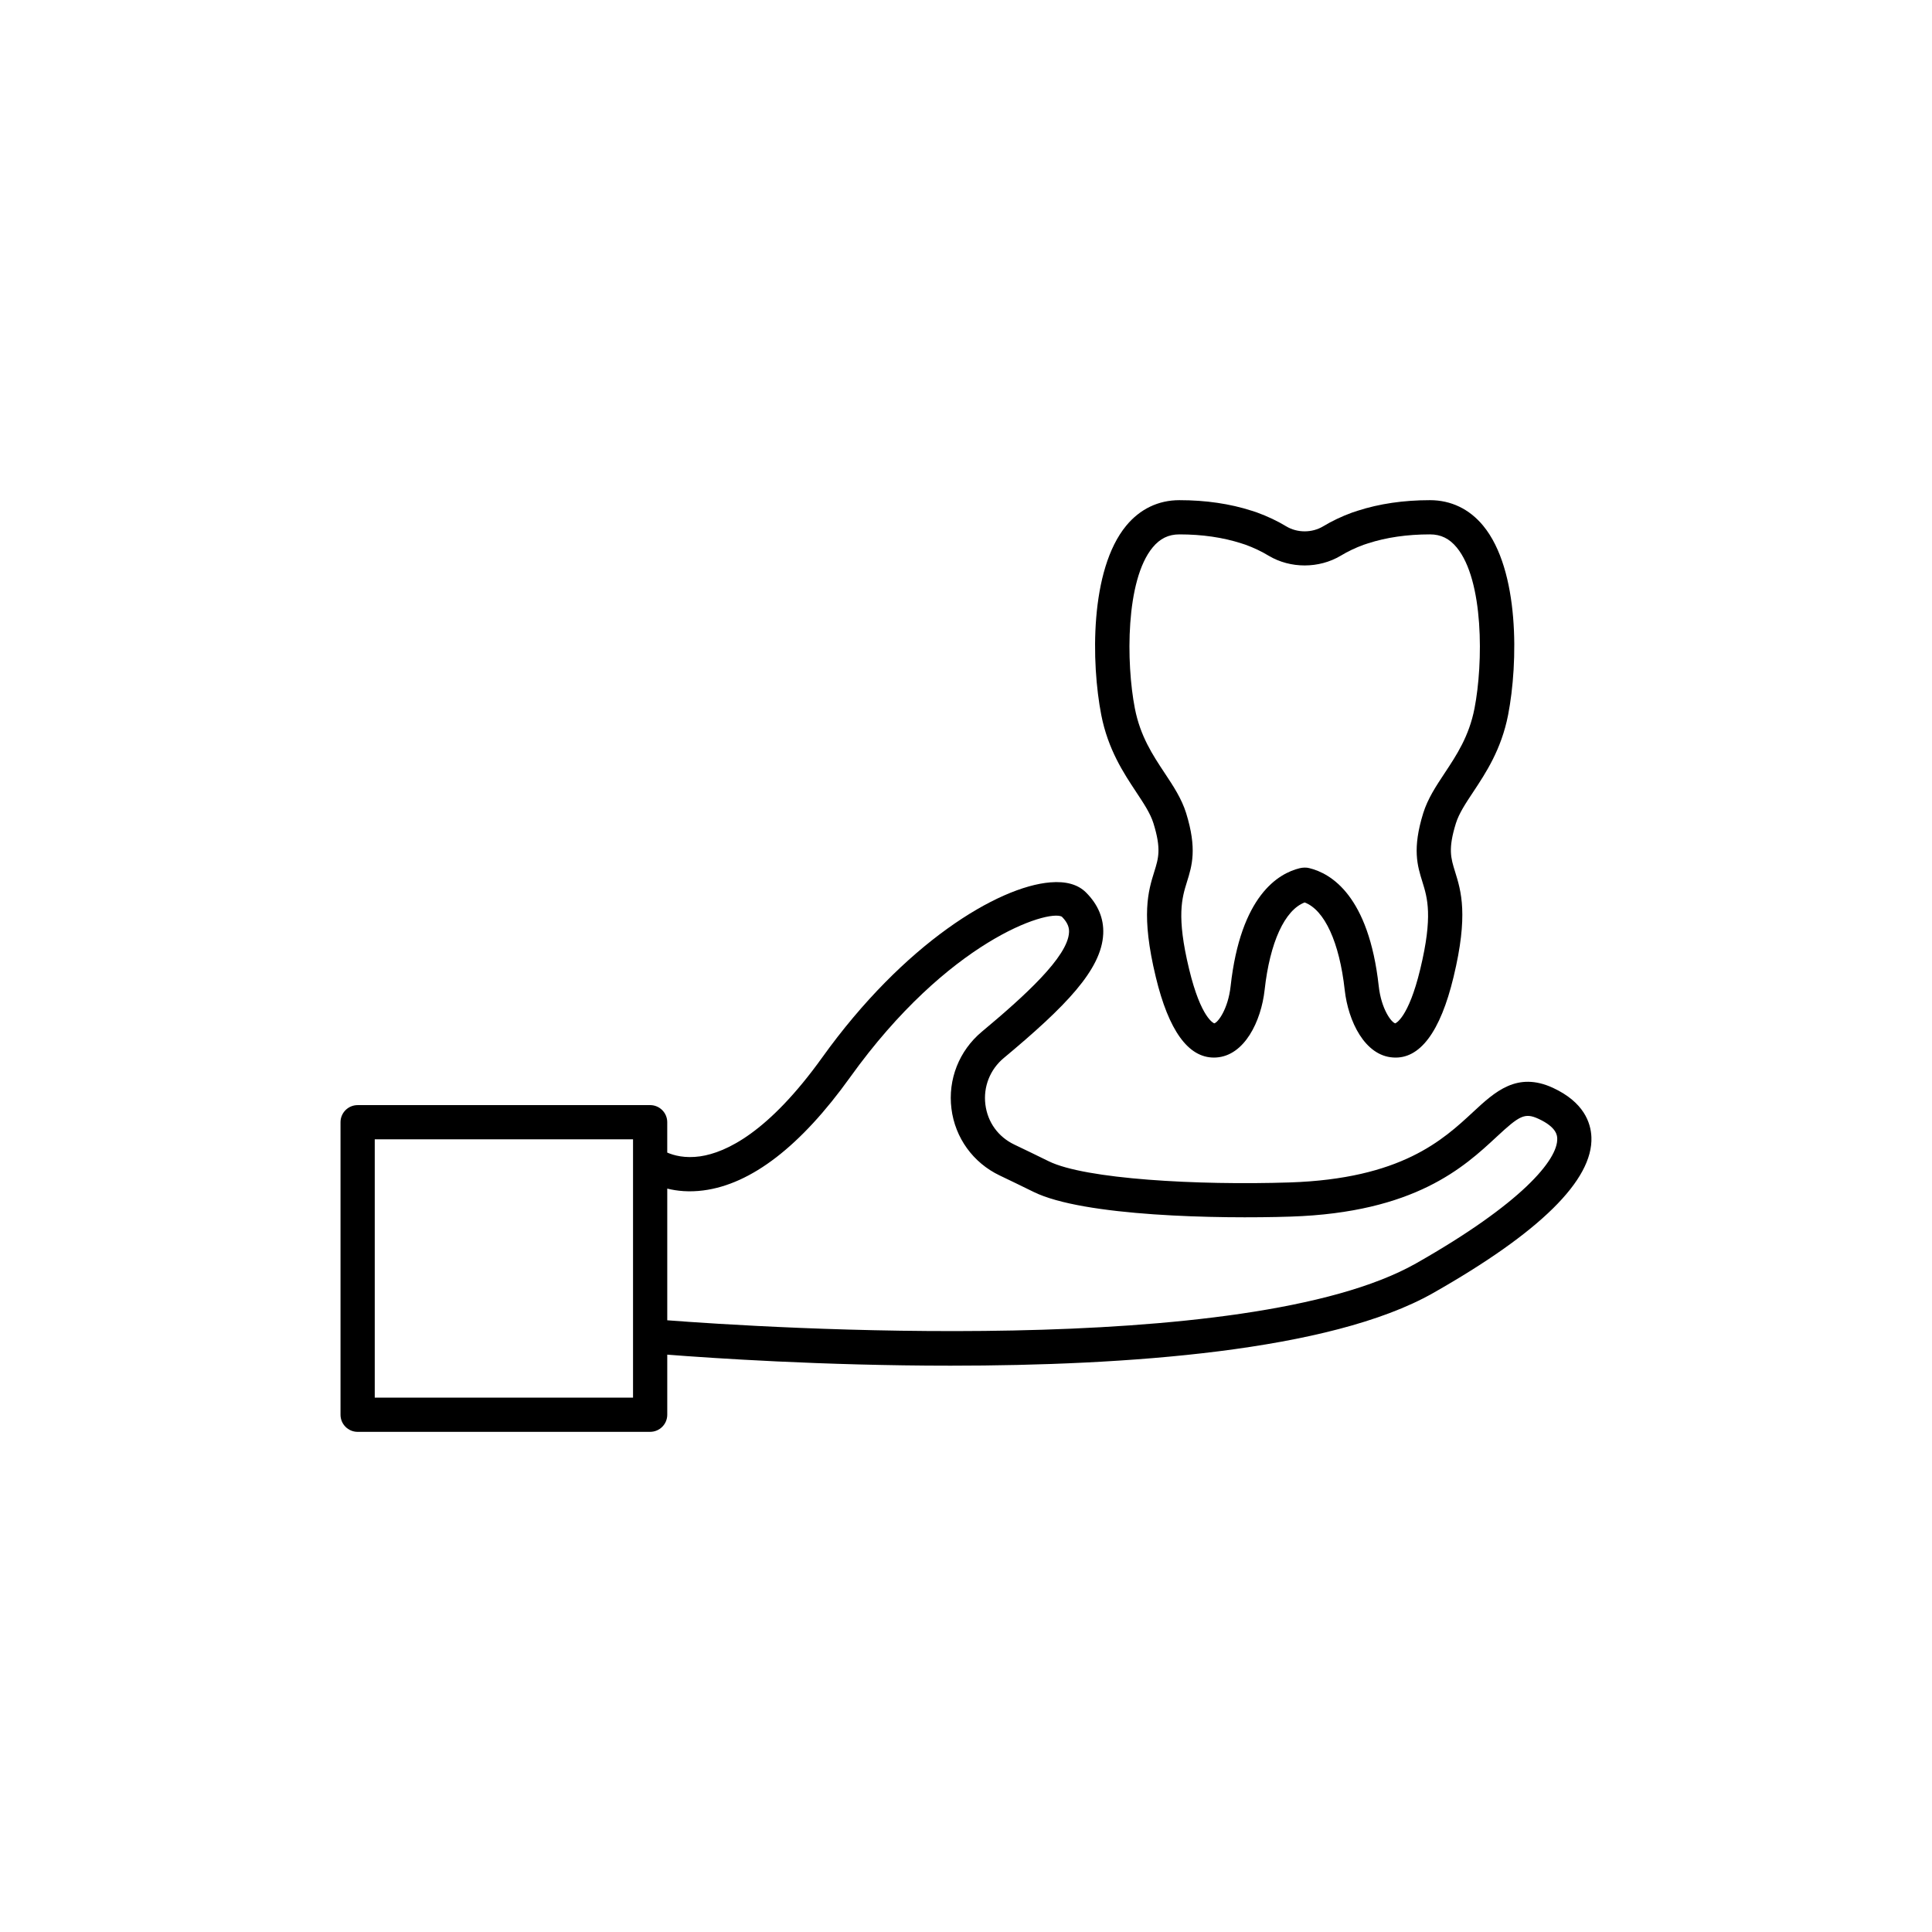
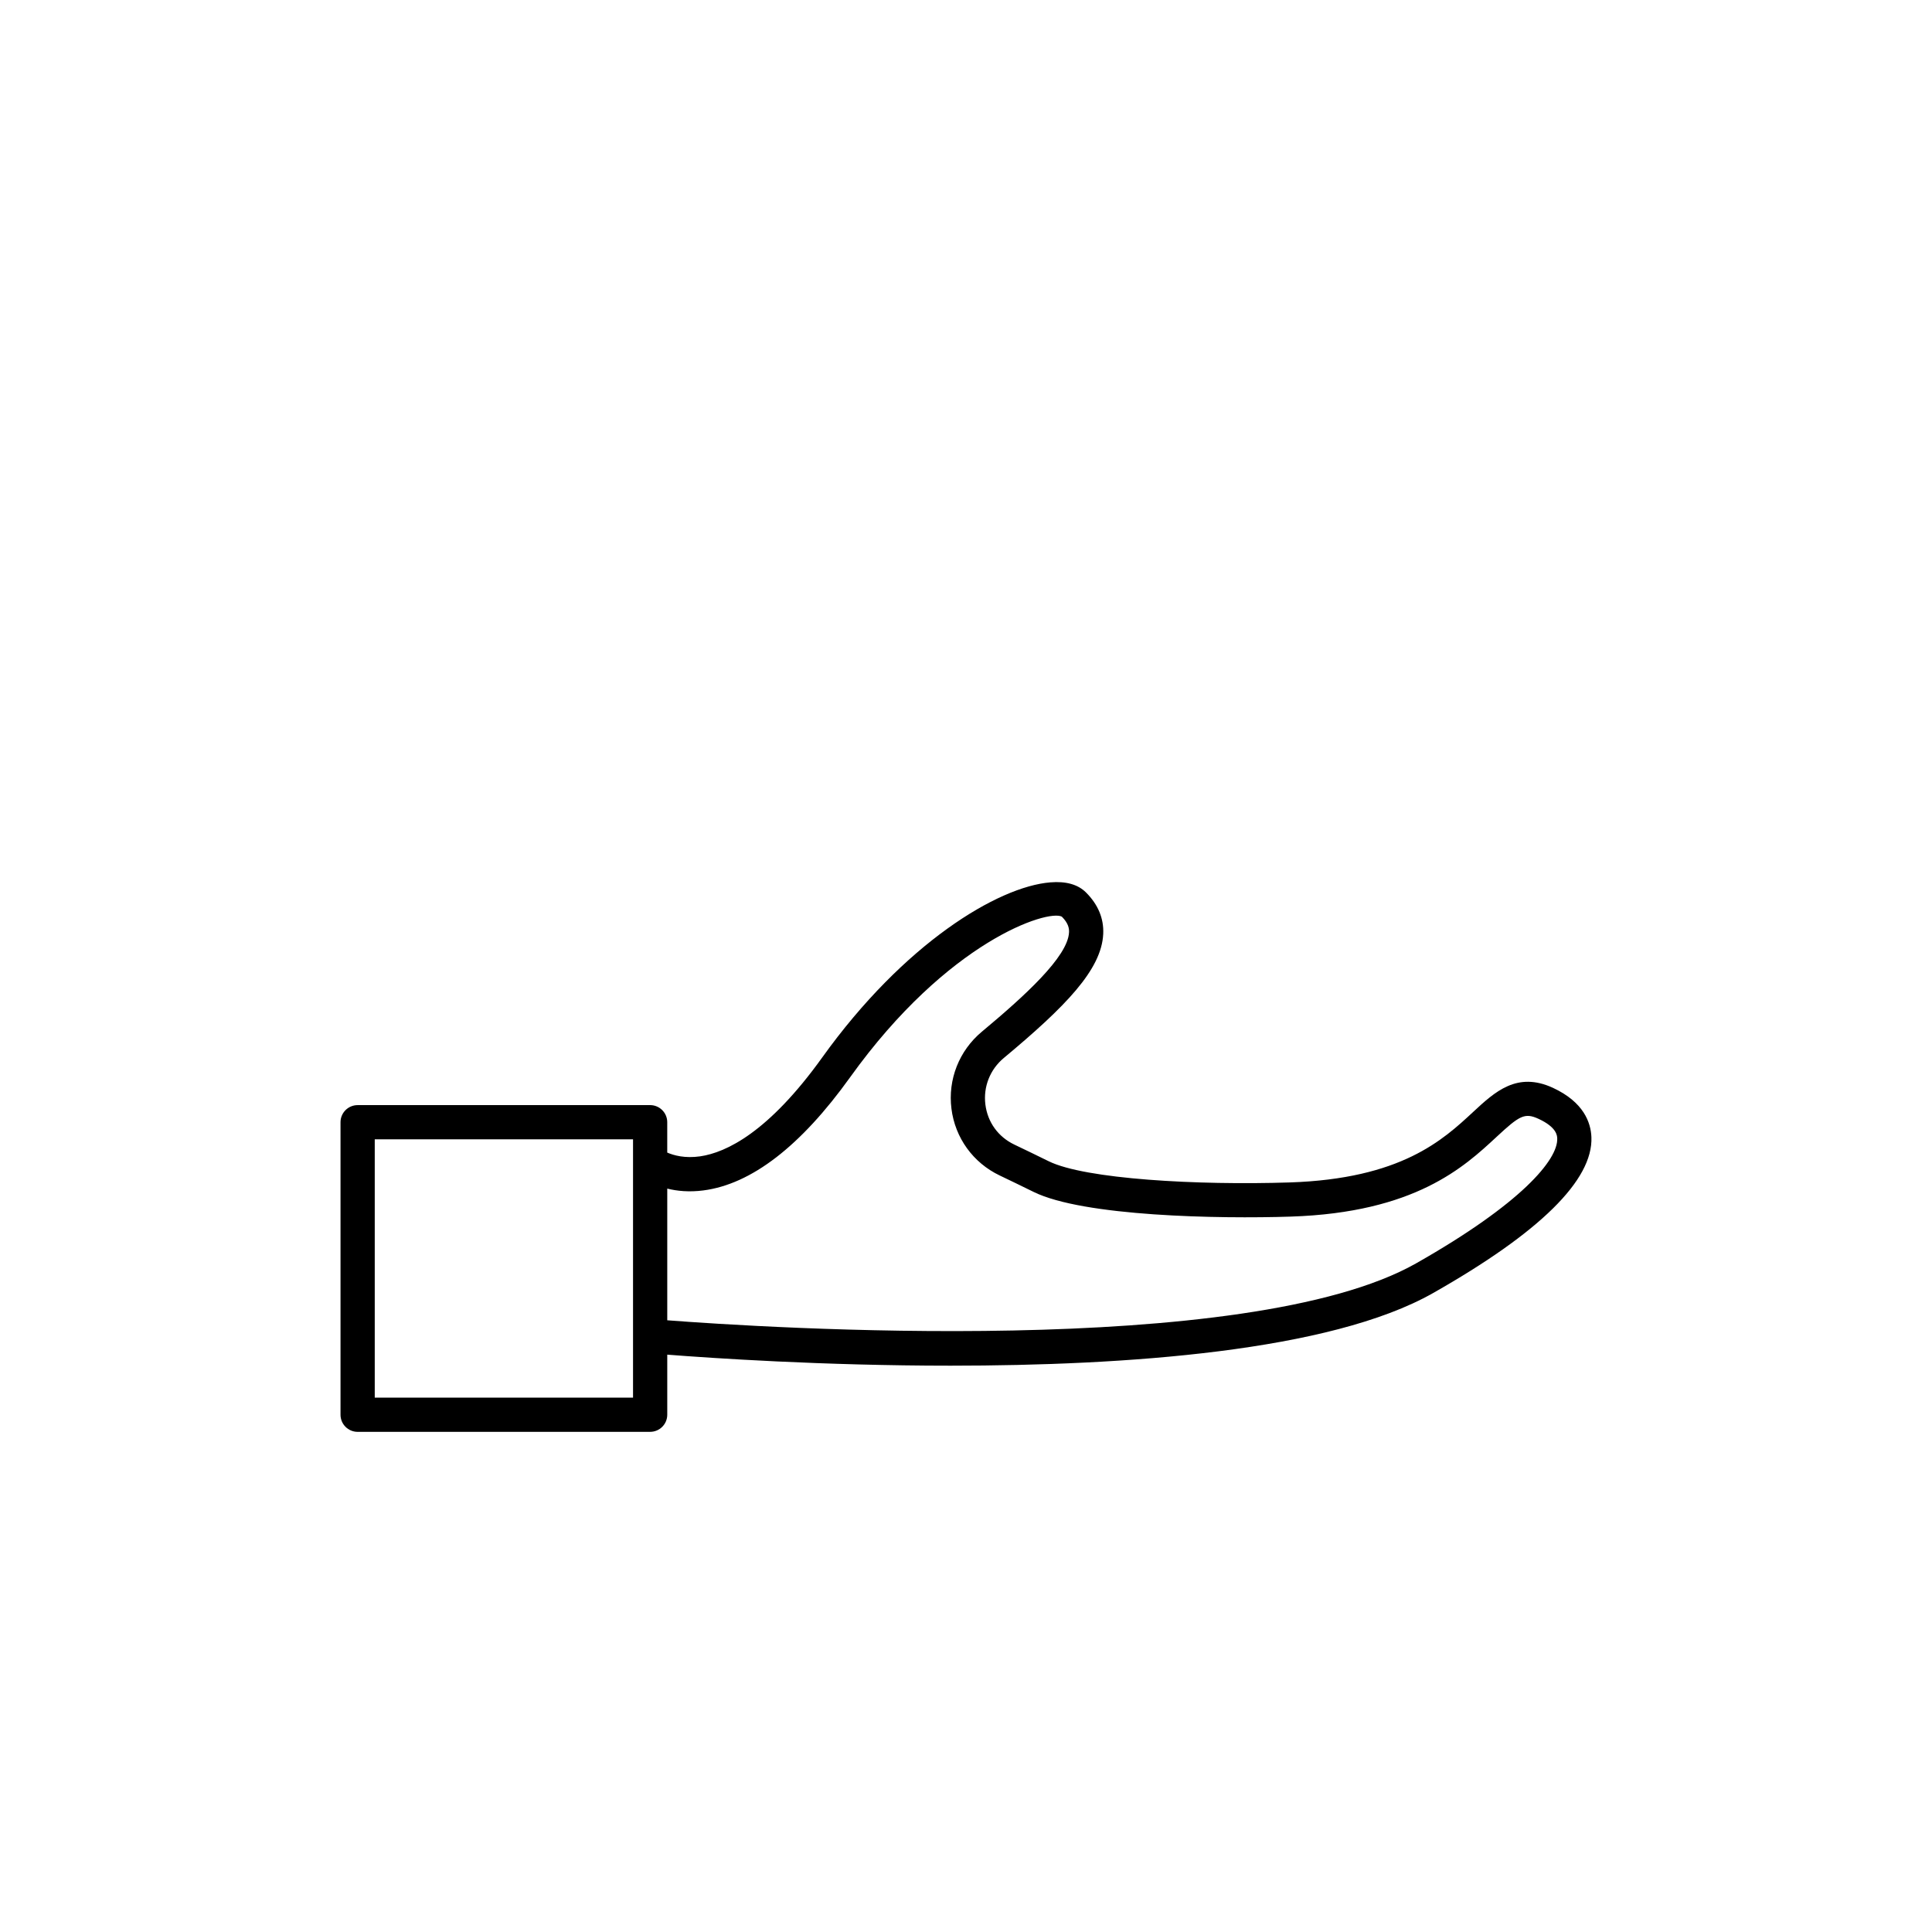
<svg xmlns="http://www.w3.org/2000/svg" fill="#000000" width="800px" height="800px" version="1.1" viewBox="144 144 512 512">
  <g>
-     <path d="m445.09 353.88c2.019 3.047 3.766 5.676 4.582 8.289 2.106 6.793 1.359 9.199 0.223 12.84-1.59 5.109-3.57 11.473 0.402 27.914 3.406 14.168 8.582 21.344 15.395 21.344 0.203 0 0.414-0.004 0.621-0.02 7.5-0.469 11.906-9.609 12.824-17.898 1.398-12.637 5.336-21.184 10.613-23.191 5.277 2.008 9.215 10.551 10.613 23.191 0.918 8.289 5.324 17.43 12.824 17.898 7.066 0.5 12.508-6.727 16.016-21.32 3.977-16.449 1.996-22.809 0.406-27.918-1.133-3.641-1.883-6.047 0.219-12.824 0.824-2.629 2.566-5.262 4.59-8.309 3.32-5.012 7.457-11.254 9.246-20.422 2.66-13.707 3.09-38.367-6.613-50.137-3.652-4.43-8.527-6.766-14.098-6.766-6.969 0-13.43 0.945-19.18 2.809l-1.434 0.473c-2.773 1.012-5.379 2.25-7.715 3.664-2.949 1.758-6.812 1.746-9.719 0.016-2.356-1.43-4.961-2.668-7.852-3.723l-1.301-0.426c-5.773-1.867-12.234-2.812-19.203-2.812-5.57 0-10.445 2.34-14.098 6.769-9.703 11.77-9.273 36.43-6.609 50.141 1.789 9.164 5.926 15.402 9.246 20.418zm4.363-64.789c1.949-2.367 4.207-3.473 7.098-3.473 6.016 0 11.539 0.801 16.434 2.383l1.074 0.348c2.223 0.812 4.293 1.797 6.18 2.941 5.731 3.41 13.285 3.418 19.059-0.016 1.863-1.129 3.934-2.113 6.047-2.887l1.199-0.395c4.867-1.578 10.387-2.375 16.41-2.375 2.894 0 5.148 1.102 7.098 3.473 7.168 8.691 7.047 30.582 4.711 42.633-1.445 7.398-4.727 12.352-7.902 17.145-2.301 3.473-4.473 6.746-5.688 10.621-2.938 9.48-1.555 13.922-0.219 18.215 1.324 4.254 2.824 9.078-0.562 23.098-3.172 13.199-6.629 14.387-6.617 14.395-1.008-0.18-3.715-3.746-4.391-9.852-2.656-23.969-12.621-29.875-18.414-31.285-0.762-0.207-1.766-0.164-2.519 0.023-5.703 1.387-15.664 7.293-18.32 31.262-0.676 6.102-3.383 9.672-4.348 9.852-0.031-0.008-3.488-1.195-6.66-14.402-3.387-14.016-1.887-18.84-0.562-23.094 1.336-4.293 2.719-8.734-0.223-18.234-1.211-3.856-3.383-7.133-5.684-10.602-3.176-4.793-6.461-9.75-7.902-17.141-2.344-12.051-2.465-33.941 4.703-42.633z" />
    <path d="m555.57 432.3c-9.531-4.414-15.426 1.051-21.133 6.344-8.066 7.488-19.113 17.742-48.66 18.715-24.453 0.793-54.227-0.875-63.859-5.617-3.148-1.551-6.195-3.023-9.098-4.41-4.289-2.051-7.094-5.922-7.684-10.633-0.586-4.68 1.234-9.285 4.875-12.316 16.367-13.645 25.922-23.402 26.355-32.895 0.184-4.074-1.352-7.766-4.559-10.973-2.121-2.121-5.301-3.027-9.465-2.68-13.902 1.137-38.746 16.141-60.434 46.387-14.223 19.836-25.445 25.207-32.355 26.219-4.059 0.578-7.016-0.25-8.727-1v-8.043c0-2.504-2.031-4.535-4.535-4.535l-77.516 0.004c-2.504 0-4.535 2.031-4.535 4.535v77.516c0 2.504 2.031 4.535 4.535 4.535l77.52-0.004c2.504 0 4.535-2.031 4.535-4.535v-15.918c11.539 0.902 41.156 2.922 75.07 2.922 46.281 0 100.58-3.758 127.87-19.238 28.312-16.059 42.434-29.969 41.969-41.34-0.156-3.867-2.051-9.27-10.168-13.039zm-243.81 82.082h-68.449v-68.449h68.449zm207.54-35.59c-44.852 25.441-173.7 16.996-198.47 15.098v-34.895c2.582 0.641 5.785 0.969 9.551 0.484 12.73-1.645 25.816-11.73 38.898-29.977 25.988-36.25 52.441-44.527 56.113-42.582 1.777 1.781 1.957 3.152 1.91 4.152-0.293 6.481-11.844 16.949-23.098 26.336-6.023 5.023-9.039 12.652-8.062 20.414 0.965 7.719 5.742 14.328 12.773 17.684 2.867 1.371 5.883 2.828 9 4.363 13.188 6.496 49.055 7.172 68.16 6.543 32.934-1.078 45.934-13.145 54.535-21.133 6.062-5.625 7.438-6.481 11.145-4.762 4.809 2.231 4.898 4.449 4.926 5.18 0.227 5.621-9.473 17.258-37.383 33.094z" />
  </g>
</svg>